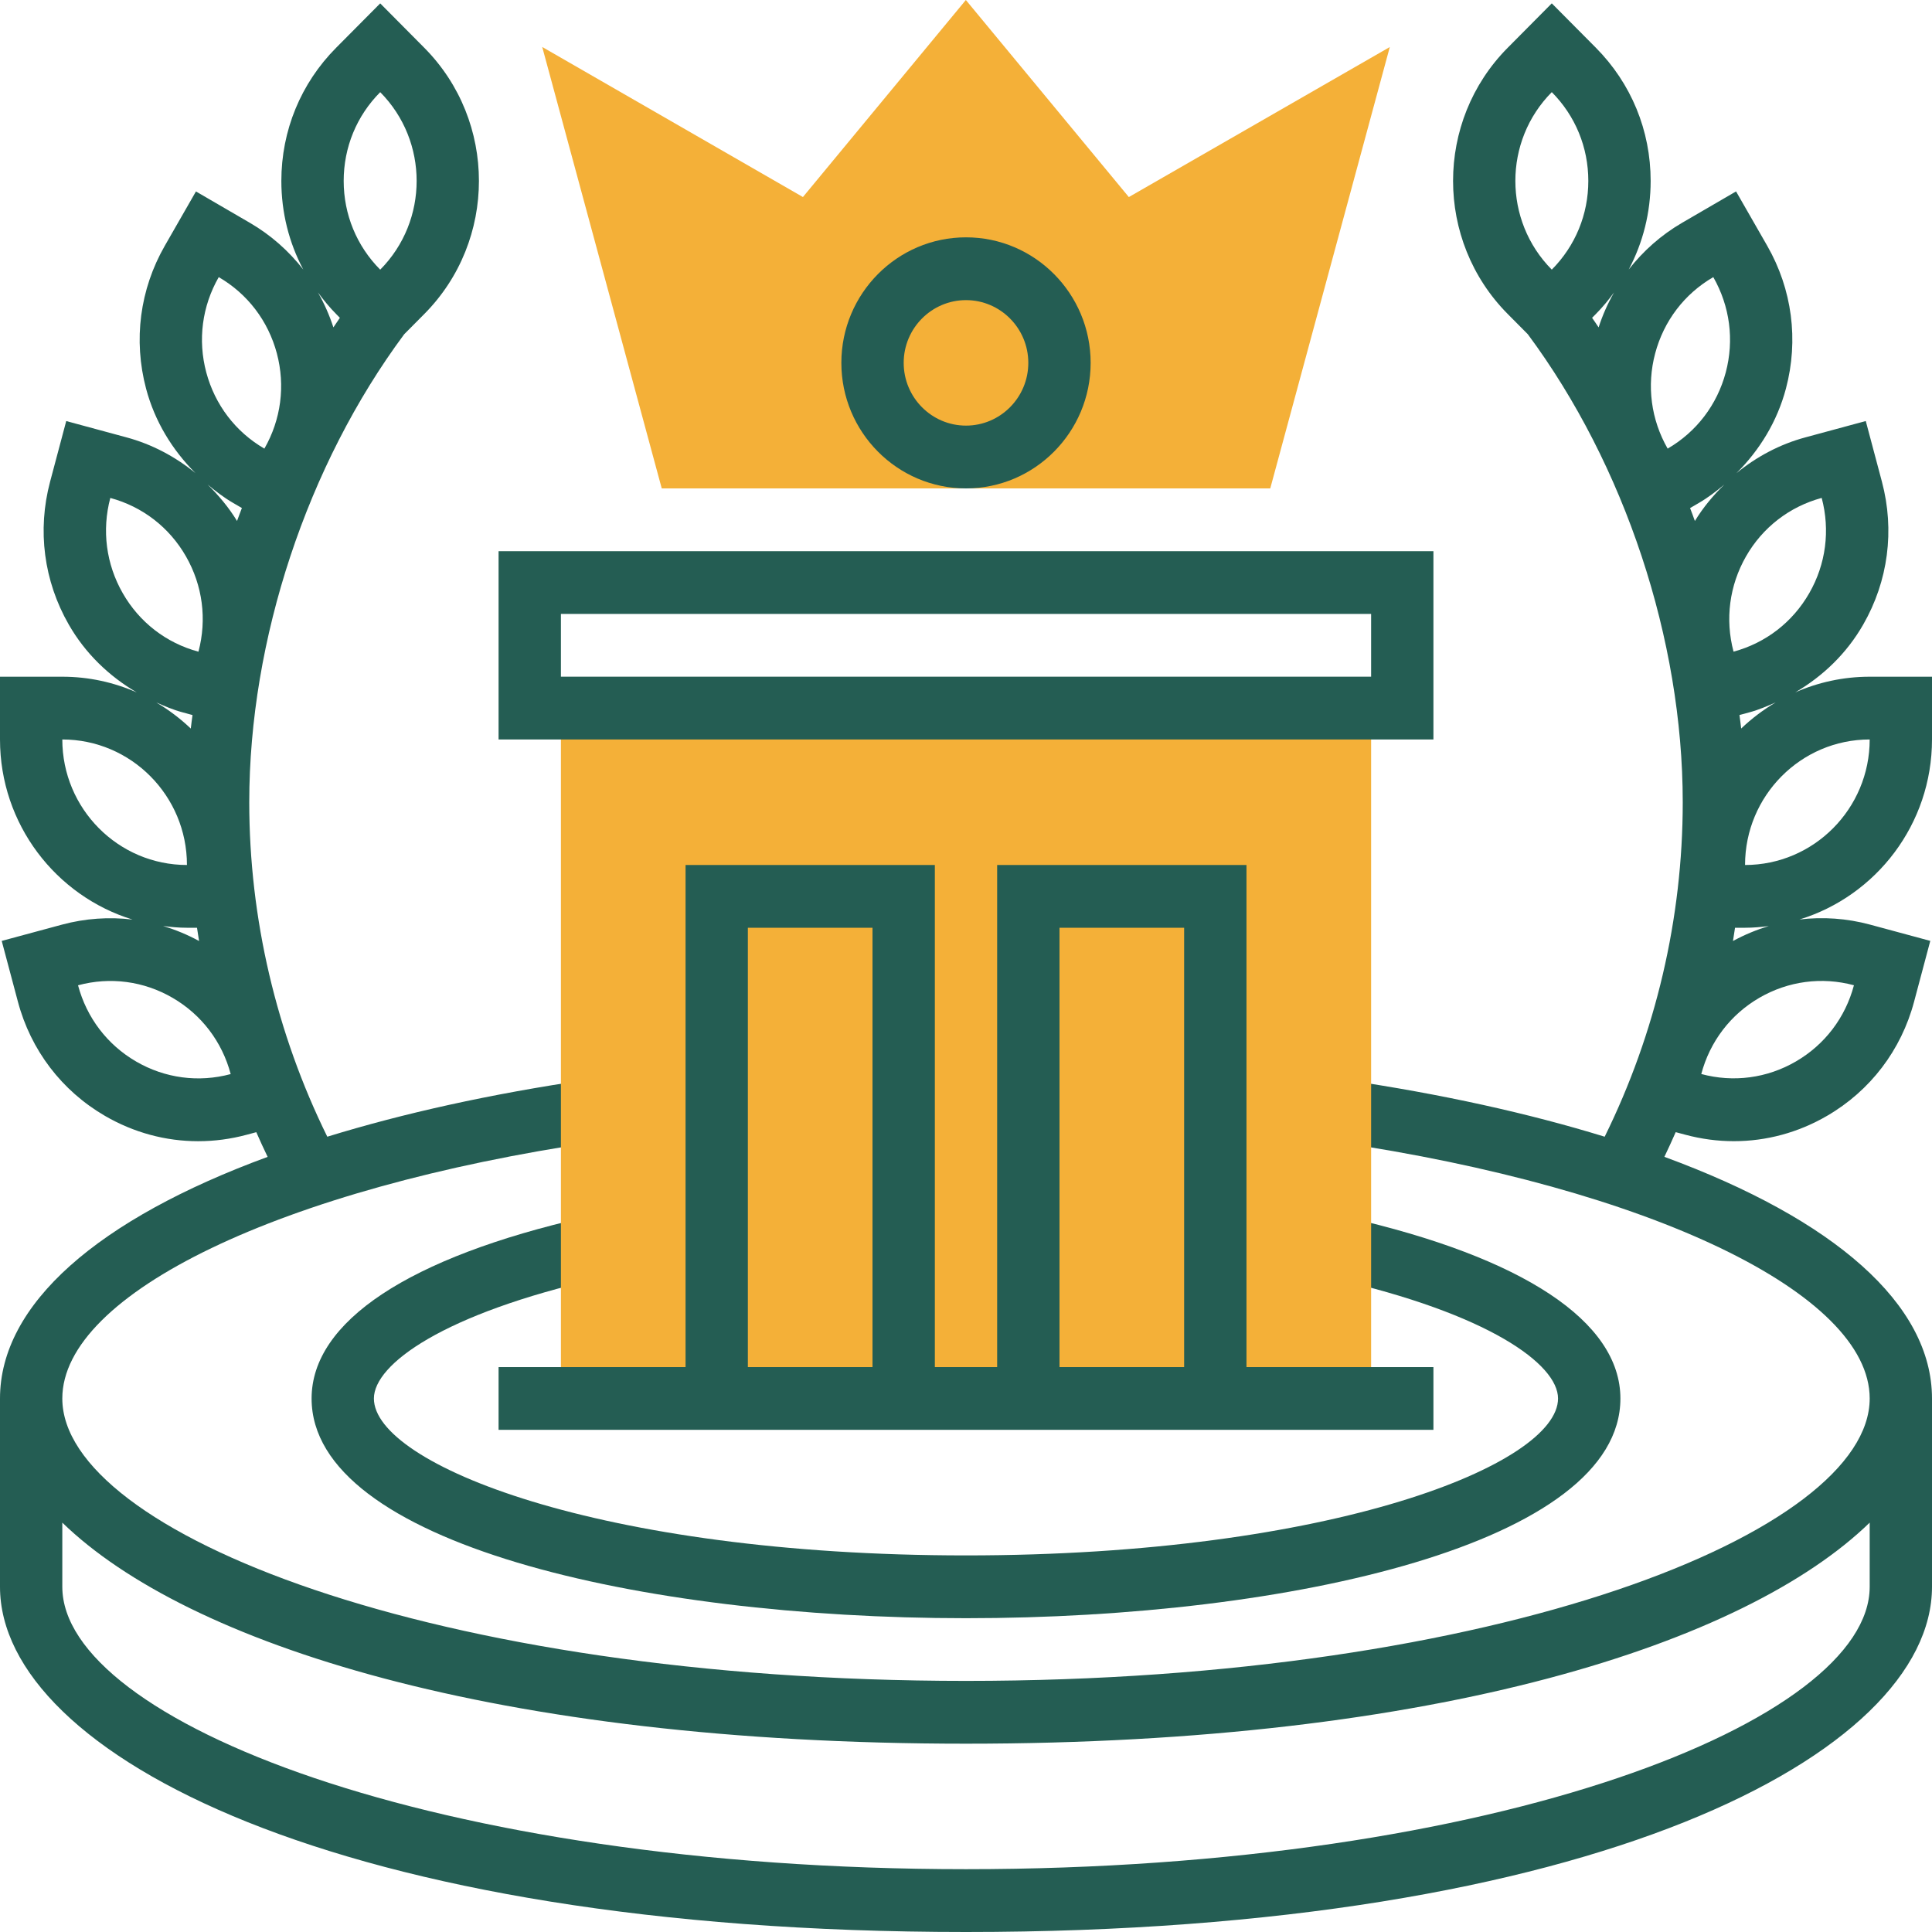
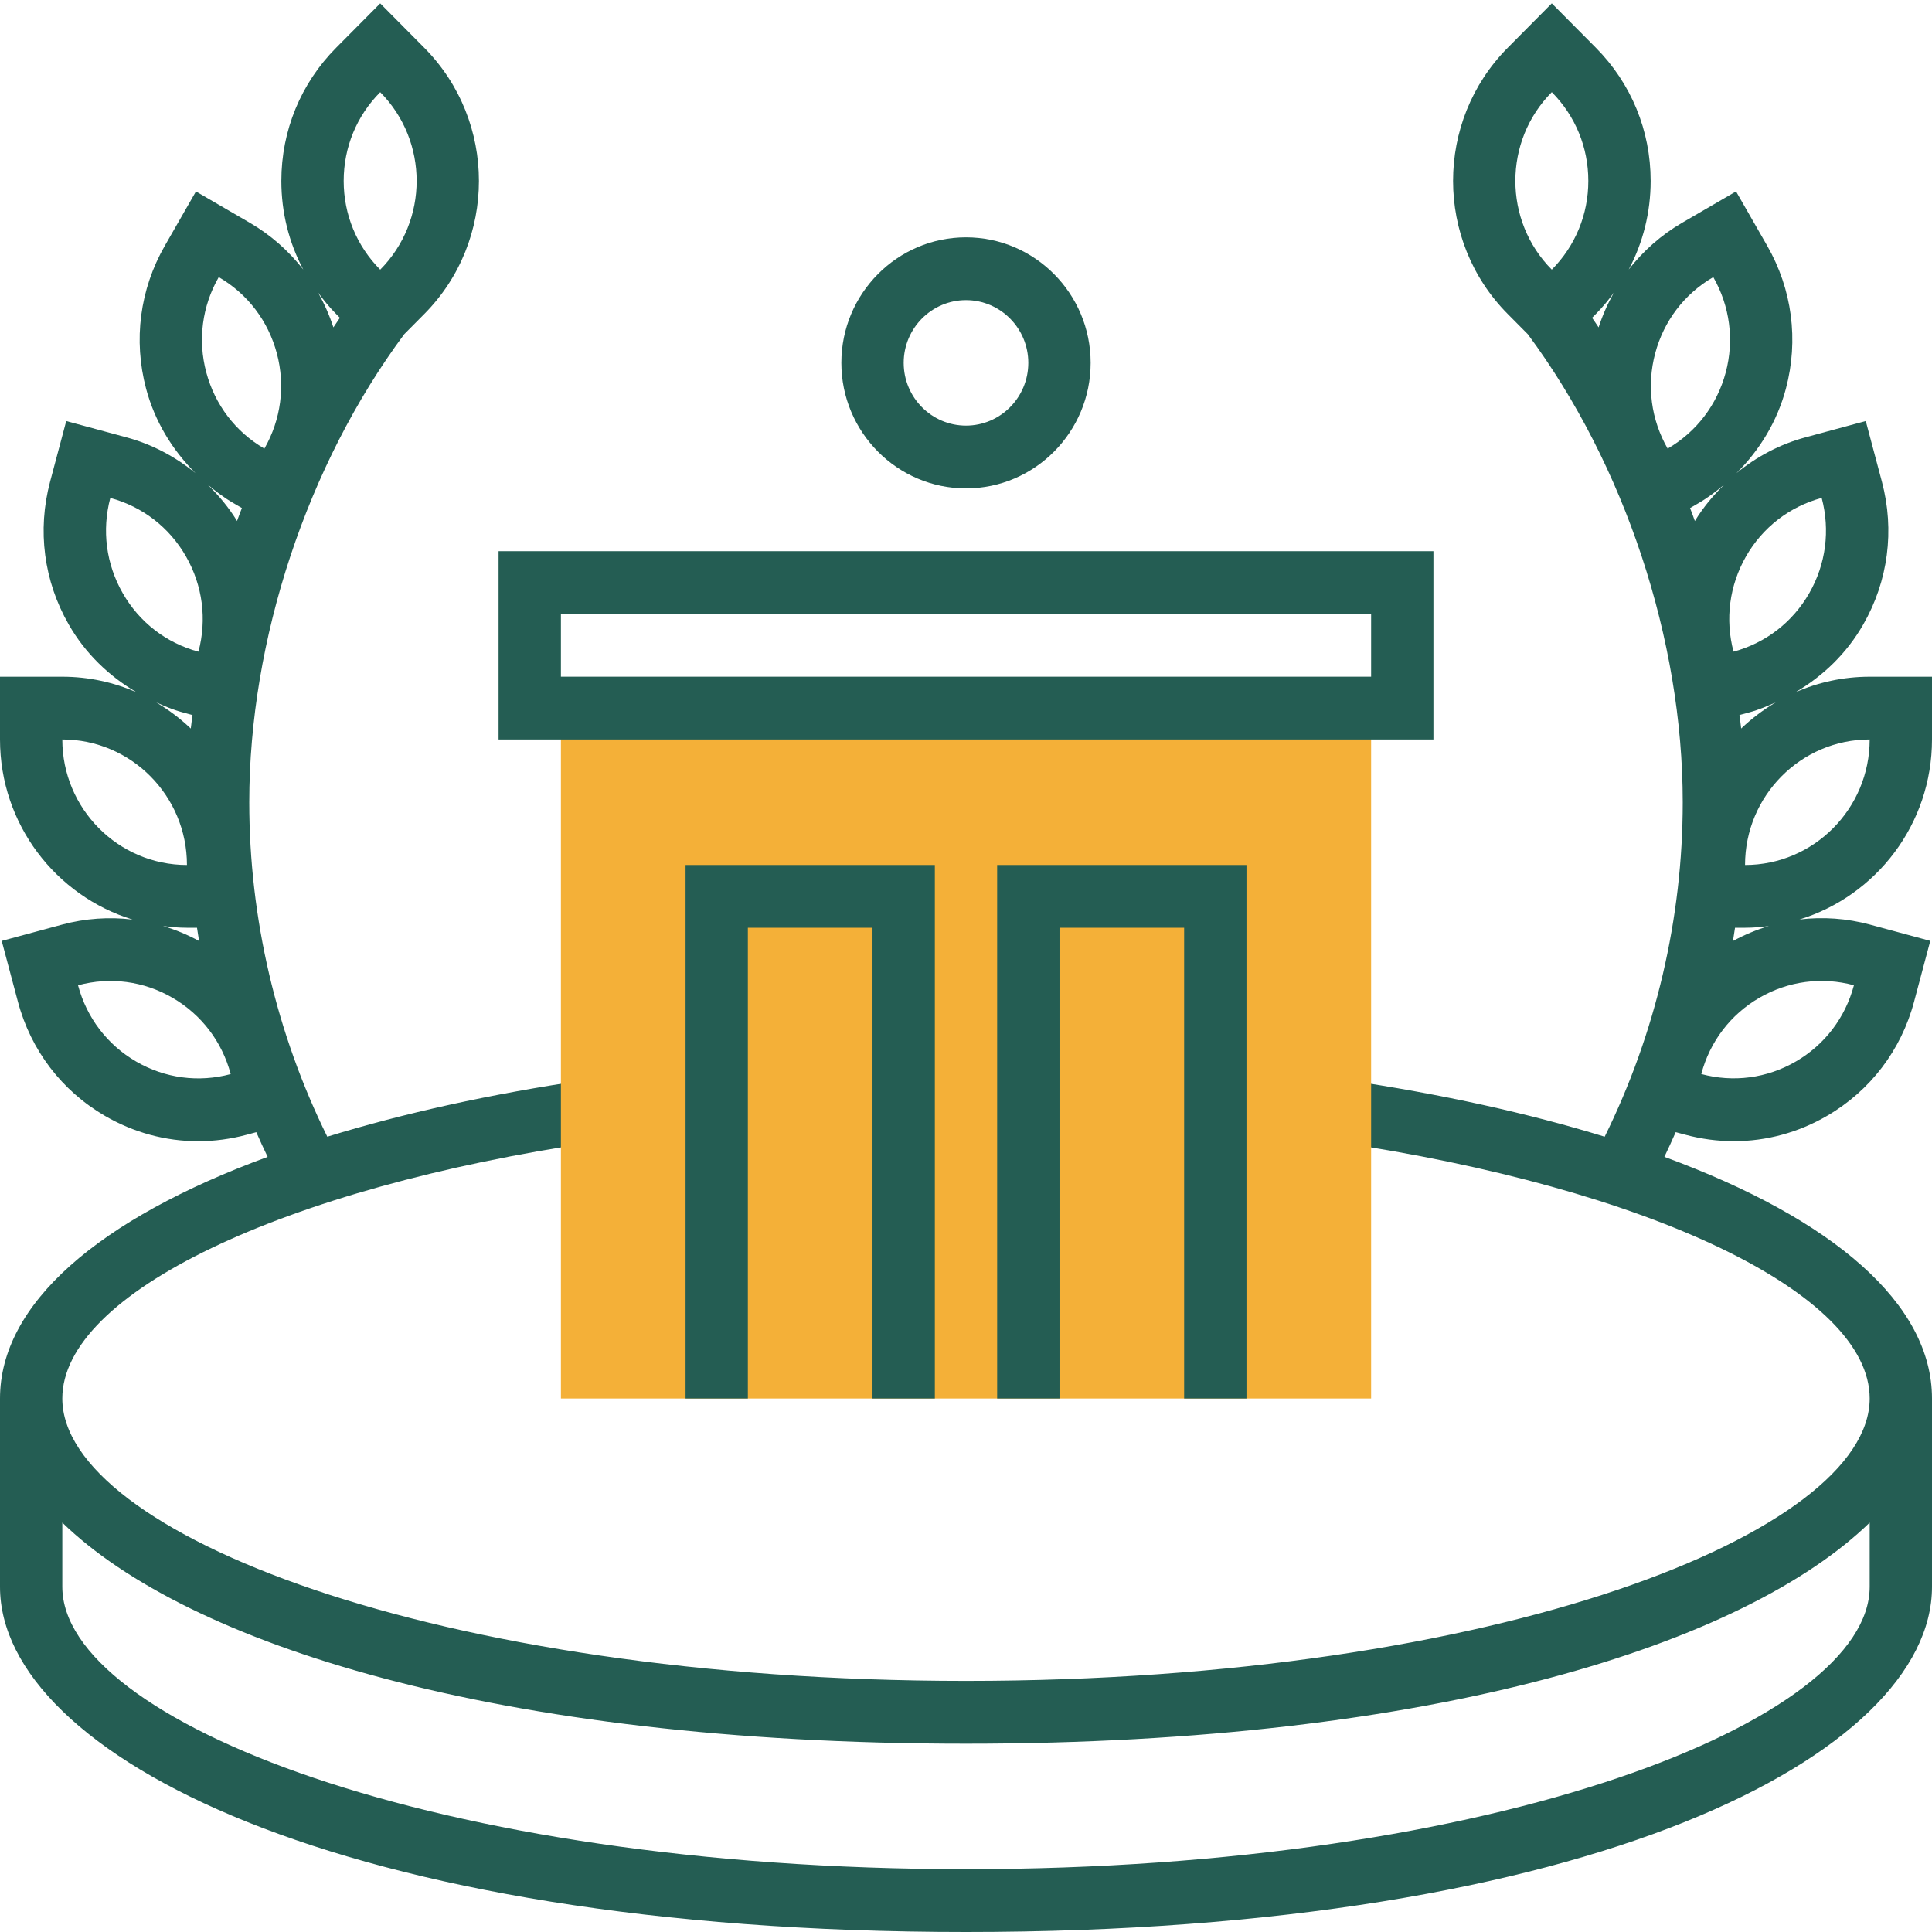
<svg xmlns="http://www.w3.org/2000/svg" width="64" height="64" viewBox="0 0 64 64" fill="none">
-   <path d="M19.84 42.35L19.387 40.322C13.541 41.649 10.322 43.781 10.322 46.328C10.322 51.106 21.228 53.605 32 53.605C42.772 53.605 53.678 51.105 53.678 46.328C53.678 43.782 50.459 41.649 44.614 40.322L44.161 42.35C49.309 43.518 51.612 45.19 51.612 46.327C51.612 48.497 44.151 51.525 31.999 51.525C19.848 51.525 12.386 48.498 12.386 46.327C12.387 45.19 14.691 43.518 19.84 42.35Z" fill="#245D53" />
  <path d="M64 24.496V22.417H61.936C61.059 22.417 60.224 22.604 59.468 22.937C60.39 22.397 61.174 21.645 61.721 20.69C62.55 19.247 62.769 17.566 62.341 15.957L61.806 13.947L59.811 14.487C58.958 14.716 58.19 15.129 57.525 15.671C58.296 14.903 58.873 13.957 59.161 12.874C59.588 11.265 59.368 9.584 58.541 8.141L57.509 6.341L55.721 7.381C55.028 7.784 54.435 8.312 53.954 8.927C54.428 8.036 54.68 7.034 54.68 5.993C54.68 4.326 54.036 2.761 52.865 1.581L51.405 0.111L49.946 1.581C47.531 4.013 47.531 7.971 49.946 10.402L50.611 11.072C53.825 15.402 55.743 21.191 55.743 26.575C55.743 30.425 54.845 34.233 53.157 37.655C50.644 36.882 47.759 36.24 44.531 35.767L44.233 37.824C54.657 39.352 61.936 42.849 61.936 46.327C61.936 50.752 49.642 55.682 32 55.682C14.358 55.682 2.064 50.752 2.064 46.327C2.064 42.849 9.343 39.352 19.766 37.823L19.468 35.766C16.241 36.239 13.355 36.881 10.842 37.655C9.156 34.233 8.257 30.423 8.257 26.575C8.257 21.191 10.175 15.402 13.389 11.073L14.054 10.403C16.469 7.971 16.469 4.014 14.054 1.582L12.595 0.112L11.135 1.582C9.965 2.76 9.32 4.327 9.32 5.994C9.32 7.034 9.571 8.036 10.046 8.928C9.565 8.313 8.972 7.785 8.279 7.382L6.491 6.342L5.459 8.142C4.632 9.585 4.412 11.265 4.839 12.875C5.127 13.958 5.705 14.903 6.475 15.672C5.809 15.13 5.042 14.718 4.189 14.488L2.194 13.948L1.659 15.958C1.231 17.567 1.45 19.248 2.279 20.691C2.826 21.645 3.61 22.398 4.532 22.938C3.775 22.604 2.941 22.417 2.064 22.417H0V24.496C0 27.304 1.851 29.682 4.391 30.462C3.618 30.369 2.826 30.421 2.052 30.63L0.057 31.169L0.592 33.178C1.019 34.786 2.044 36.132 3.477 36.965C4.432 37.52 5.49 37.804 6.563 37.804C7.101 37.804 7.643 37.733 8.176 37.589L8.49 37.505C8.611 37.78 8.735 38.053 8.866 38.323C3.243 40.388 0 43.201 0 46.328V52.565C0 58.108 11.215 64 32 64C52.785 64 64 58.109 64 52.565V46.328C64 43.201 60.757 40.388 55.135 38.322C55.265 38.05 55.389 37.779 55.51 37.504L55.824 37.588C56.358 37.732 56.899 37.803 57.437 37.803C58.51 37.803 59.568 37.52 60.523 36.964C61.956 36.132 62.981 34.786 63.408 33.177L63.943 31.168L61.948 30.629C61.175 30.42 60.384 30.367 59.612 30.459C62.15 29.68 64 27.302 64 24.496ZM57.839 18.431C58.389 17.47 59.28 16.783 60.346 16.494C60.631 17.567 60.486 18.688 59.934 19.649C59.383 20.611 58.492 21.299 57.426 21.587C57.141 20.514 57.288 19.395 57.839 18.431ZM57.679 24.133C57.665 23.984 57.639 23.835 57.622 23.686L57.959 23.595C58.261 23.513 58.542 23.391 58.824 23.267C58.41 23.512 58.027 23.802 57.679 24.133ZM57.807 30.733C58.074 30.733 58.336 30.71 58.595 30.677C58.187 30.799 57.789 30.964 57.407 31.172C57.431 31.026 57.452 30.879 57.475 30.733H57.807ZM55.986 16.83L56.275 16.662C56.579 16.485 56.856 16.273 57.121 16.051C56.753 16.411 56.419 16.808 56.145 17.259C56.096 17.114 56.039 16.973 55.986 16.83ZM61.414 32.638C61.129 33.712 60.446 34.608 59.49 35.163C58.535 35.718 57.422 35.865 56.357 35.578C56.642 34.505 57.325 33.608 58.281 33.053C59.237 32.499 60.35 32.351 61.414 32.638ZM57.807 28.654C57.807 26.361 59.658 24.496 61.936 24.496C61.936 26.788 60.084 28.654 57.807 28.654ZM51.405 8.932C49.796 7.31 49.796 4.673 51.405 3.052C52.186 3.838 52.615 4.881 52.615 5.993C52.615 7.102 52.186 8.146 51.405 8.932ZM52.956 10.845C52.885 10.739 52.814 10.632 52.74 10.528L52.865 10.402C53.087 10.178 53.284 9.938 53.467 9.688C53.26 10.052 53.088 10.437 52.956 10.845ZM12.595 3.053C14.204 4.675 14.204 7.312 12.595 8.933C11.814 8.147 11.385 7.103 11.385 5.993C11.385 4.882 11.814 3.837 12.595 3.053ZM11.135 10.402L11.259 10.528C11.187 10.632 11.115 10.739 11.044 10.845C10.912 10.438 10.74 10.052 10.533 9.688C10.717 9.937 10.913 10.178 11.135 10.402ZM7.246 9.18C8.202 9.735 8.884 10.631 9.171 11.705C9.456 12.778 9.31 13.899 8.758 14.861C7.802 14.306 7.12 13.409 6.833 12.336C6.547 11.263 6.694 10.142 7.246 9.18ZM7.724 16.661L8.013 16.829C7.96 16.972 7.902 17.114 7.852 17.258C7.577 16.807 7.244 16.411 6.876 16.05C7.144 16.272 7.42 16.485 7.724 16.661ZM3.654 16.495C4.719 16.782 5.611 17.47 6.161 18.432C6.712 19.394 6.859 20.515 6.574 21.588C5.508 21.301 4.617 20.614 4.066 19.65C3.515 18.687 3.369 17.568 3.654 16.495ZM6.04 23.595L6.377 23.687C6.36 23.836 6.334 23.985 6.32 24.134C5.973 23.804 5.589 23.513 5.175 23.269C5.455 23.392 5.737 23.514 6.04 23.595ZM2.064 24.496C4.341 24.496 6.193 26.36 6.193 28.654C3.916 28.654 2.064 26.788 2.064 24.496ZM4.509 35.164C3.554 34.609 2.871 33.713 2.585 32.639C3.649 32.352 4.763 32.499 5.718 33.055C6.673 33.61 7.356 34.506 7.642 35.58C6.578 35.867 5.464 35.719 4.509 35.164ZM5.402 30.675C5.662 30.709 5.925 30.733 6.193 30.733H6.526C6.548 30.879 6.569 31.026 6.594 31.172C6.21 30.962 5.811 30.798 5.402 30.675ZM61.936 52.564C61.936 56.989 49.642 61.919 32 61.919C14.358 61.919 2.064 56.989 2.064 52.564V50.439C6.184 54.441 16.394 57.762 32 57.762C47.606 57.762 57.816 54.441 61.936 50.439V52.564ZM55.243 14.861C54.692 13.899 54.544 12.778 54.83 11.705C55.116 10.632 55.798 9.735 56.755 9.18C57.305 10.142 57.453 11.263 57.168 12.336C56.882 13.408 56.199 14.306 55.243 14.861Z" fill="#245D53" />
-   <path d="M42.079 16.179H21.921L17.962 1.556L26.598 6.527L31.995 0L37.394 6.528L46.039 1.558L42.079 16.179Z" fill="#F4B038" />
  <path d="M18.581 46.327V23.456H45.42V46.327H18.581Z" fill="#F4B038" />
  <path d="M39.226 46.327V30.733H35.097V46.327H33.032V28.654H41.291V46.327H39.226Z" fill="#245D53" />
  <path d="M28.903 46.327V30.733H24.774V46.327H22.71V28.654H30.968V46.327H28.903Z" fill="#245D53" />
  <path d="M47.484 24.496H16.516V18.259H47.484V24.496ZM18.581 22.416H45.42V20.337H18.581V22.416Z" fill="#245D53" />
-   <path d="M16.516 45.287H47.484V47.365H16.516V45.287Z" fill="#245D53" />
+   <path d="M16.516 45.287H47.484H16.516V45.287Z" fill="#245D53" />
  <path d="M32 16.179C29.723 16.179 27.871 14.314 27.871 12.02C27.871 9.727 29.722 7.862 32 7.862C34.277 7.862 36.129 9.727 36.129 12.02C36.129 14.313 34.277 16.179 32 16.179ZM32 9.942C30.862 9.942 29.936 10.874 29.936 12.02C29.936 13.167 30.862 14.099 32 14.099C33.138 14.099 34.064 13.167 34.064 12.02C34.064 10.874 33.138 9.942 32 9.942Z" fill="#245D53" />
</svg>